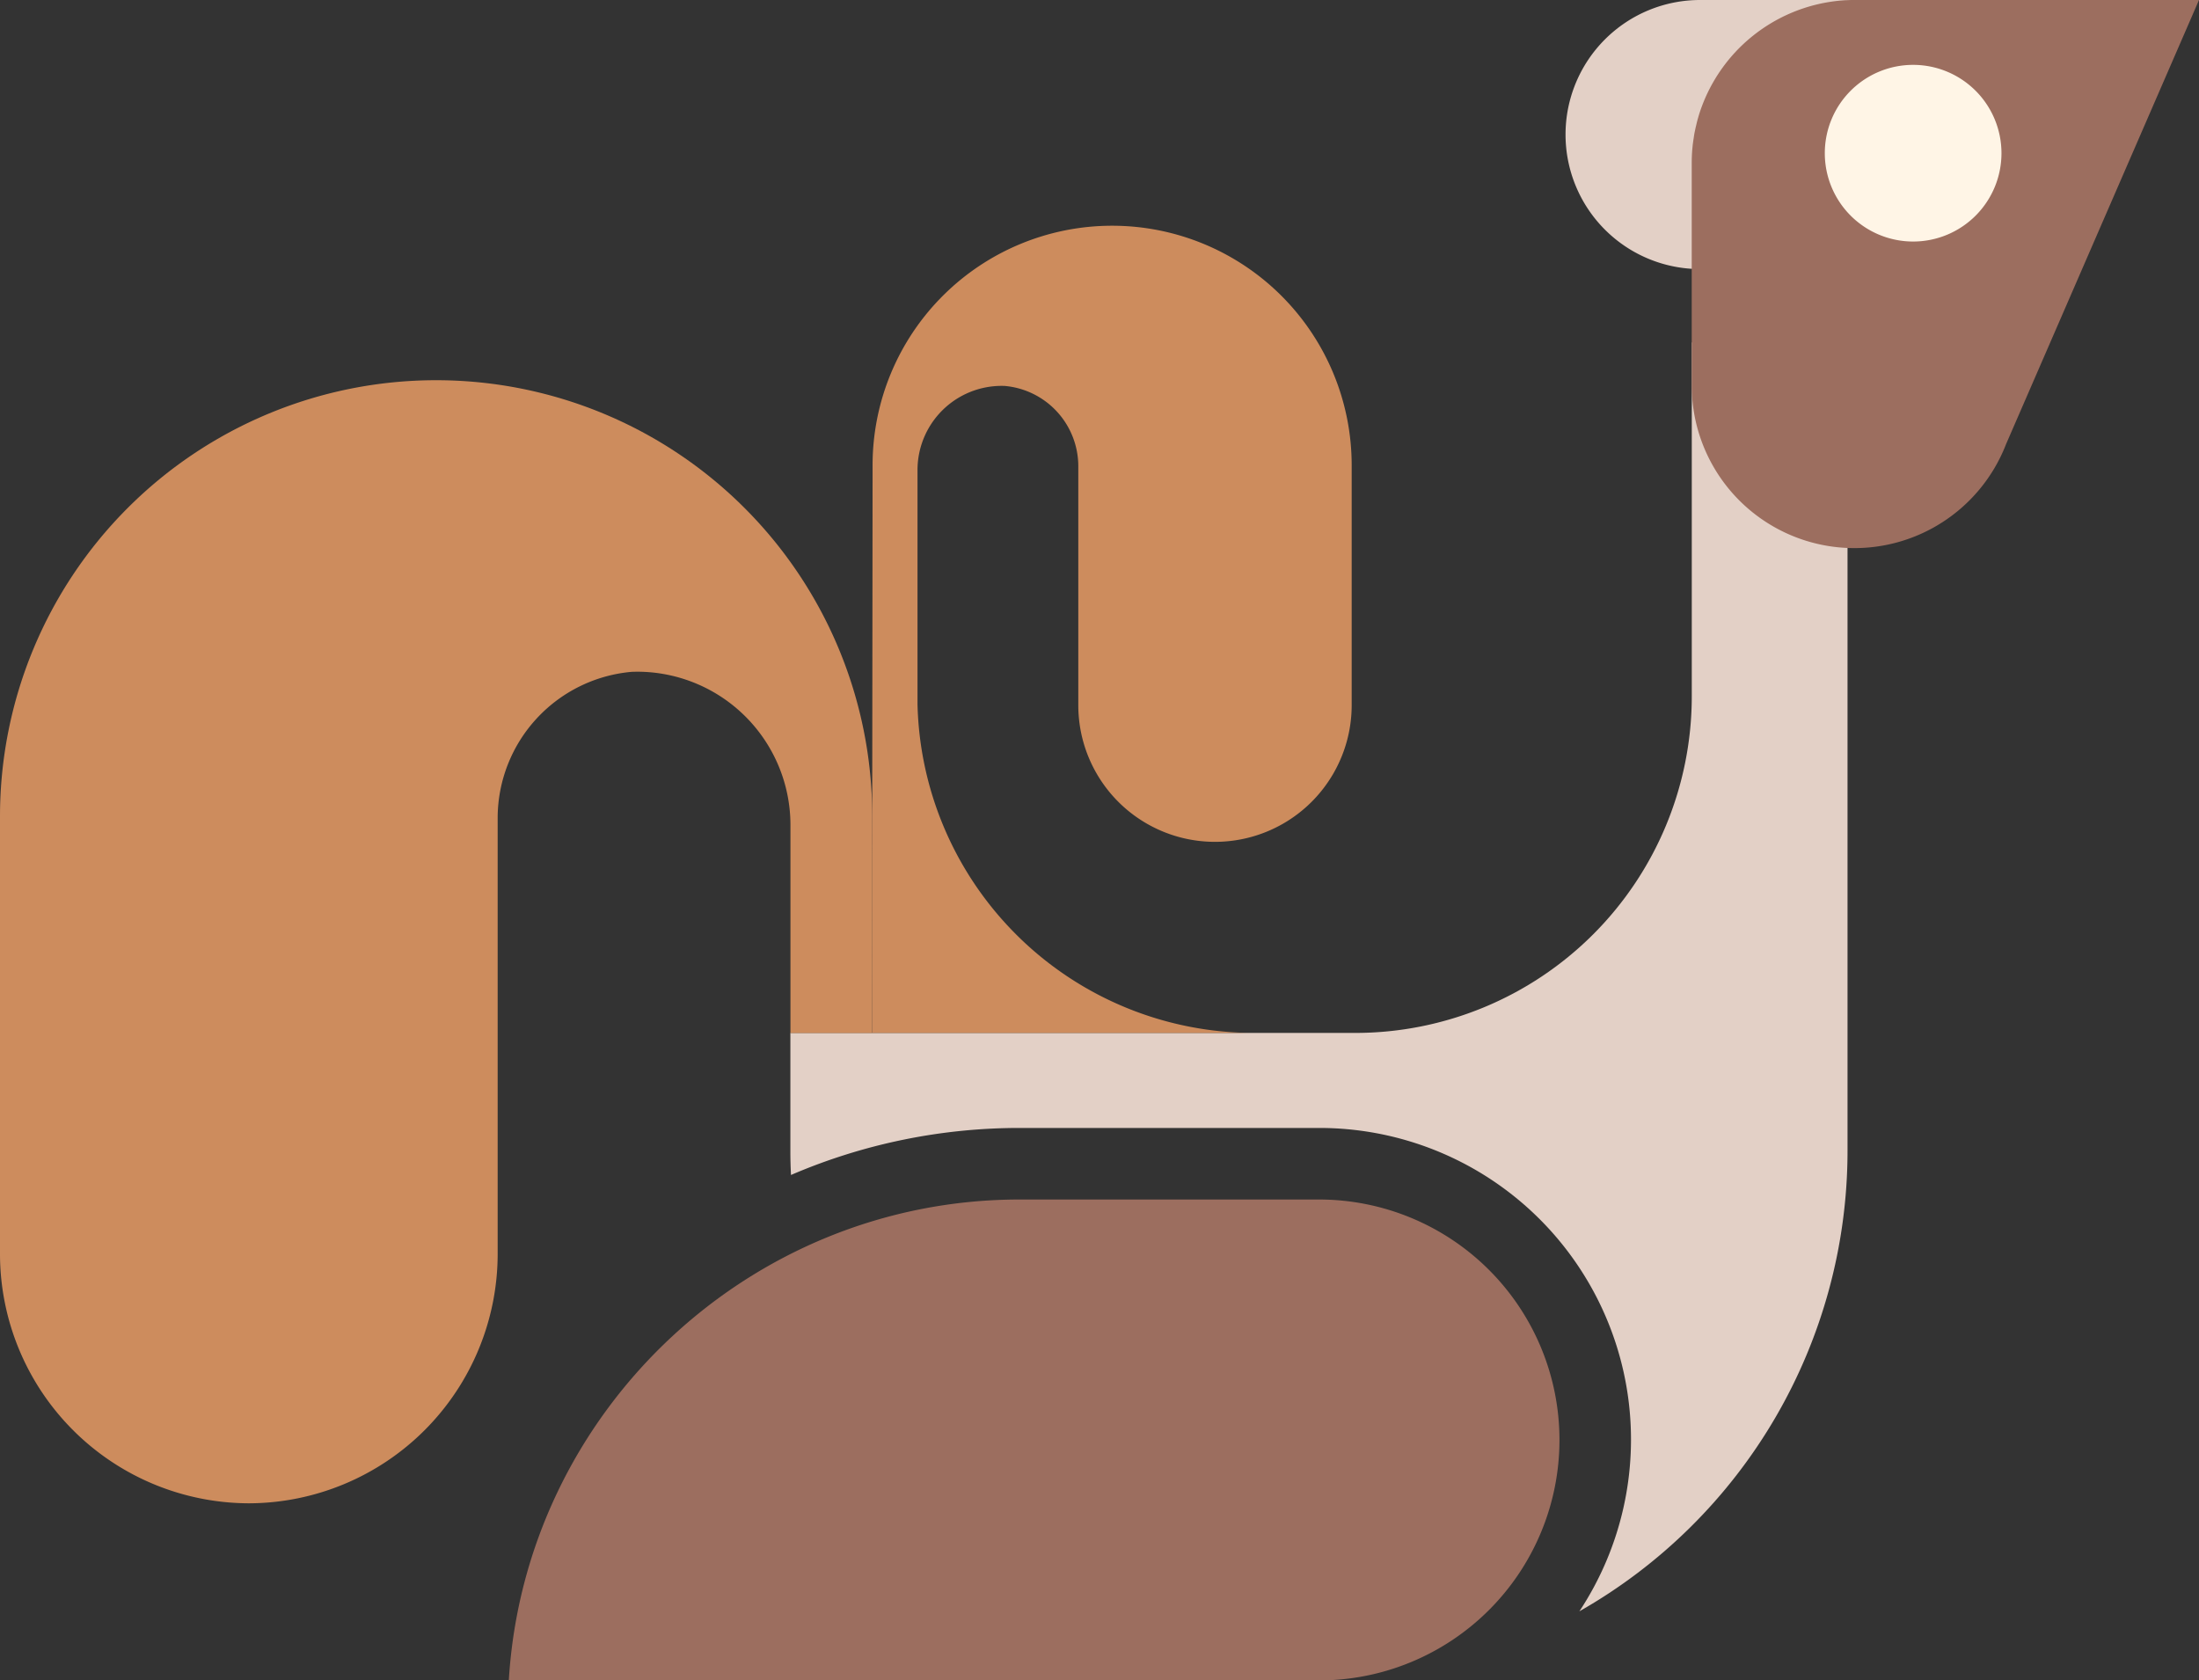
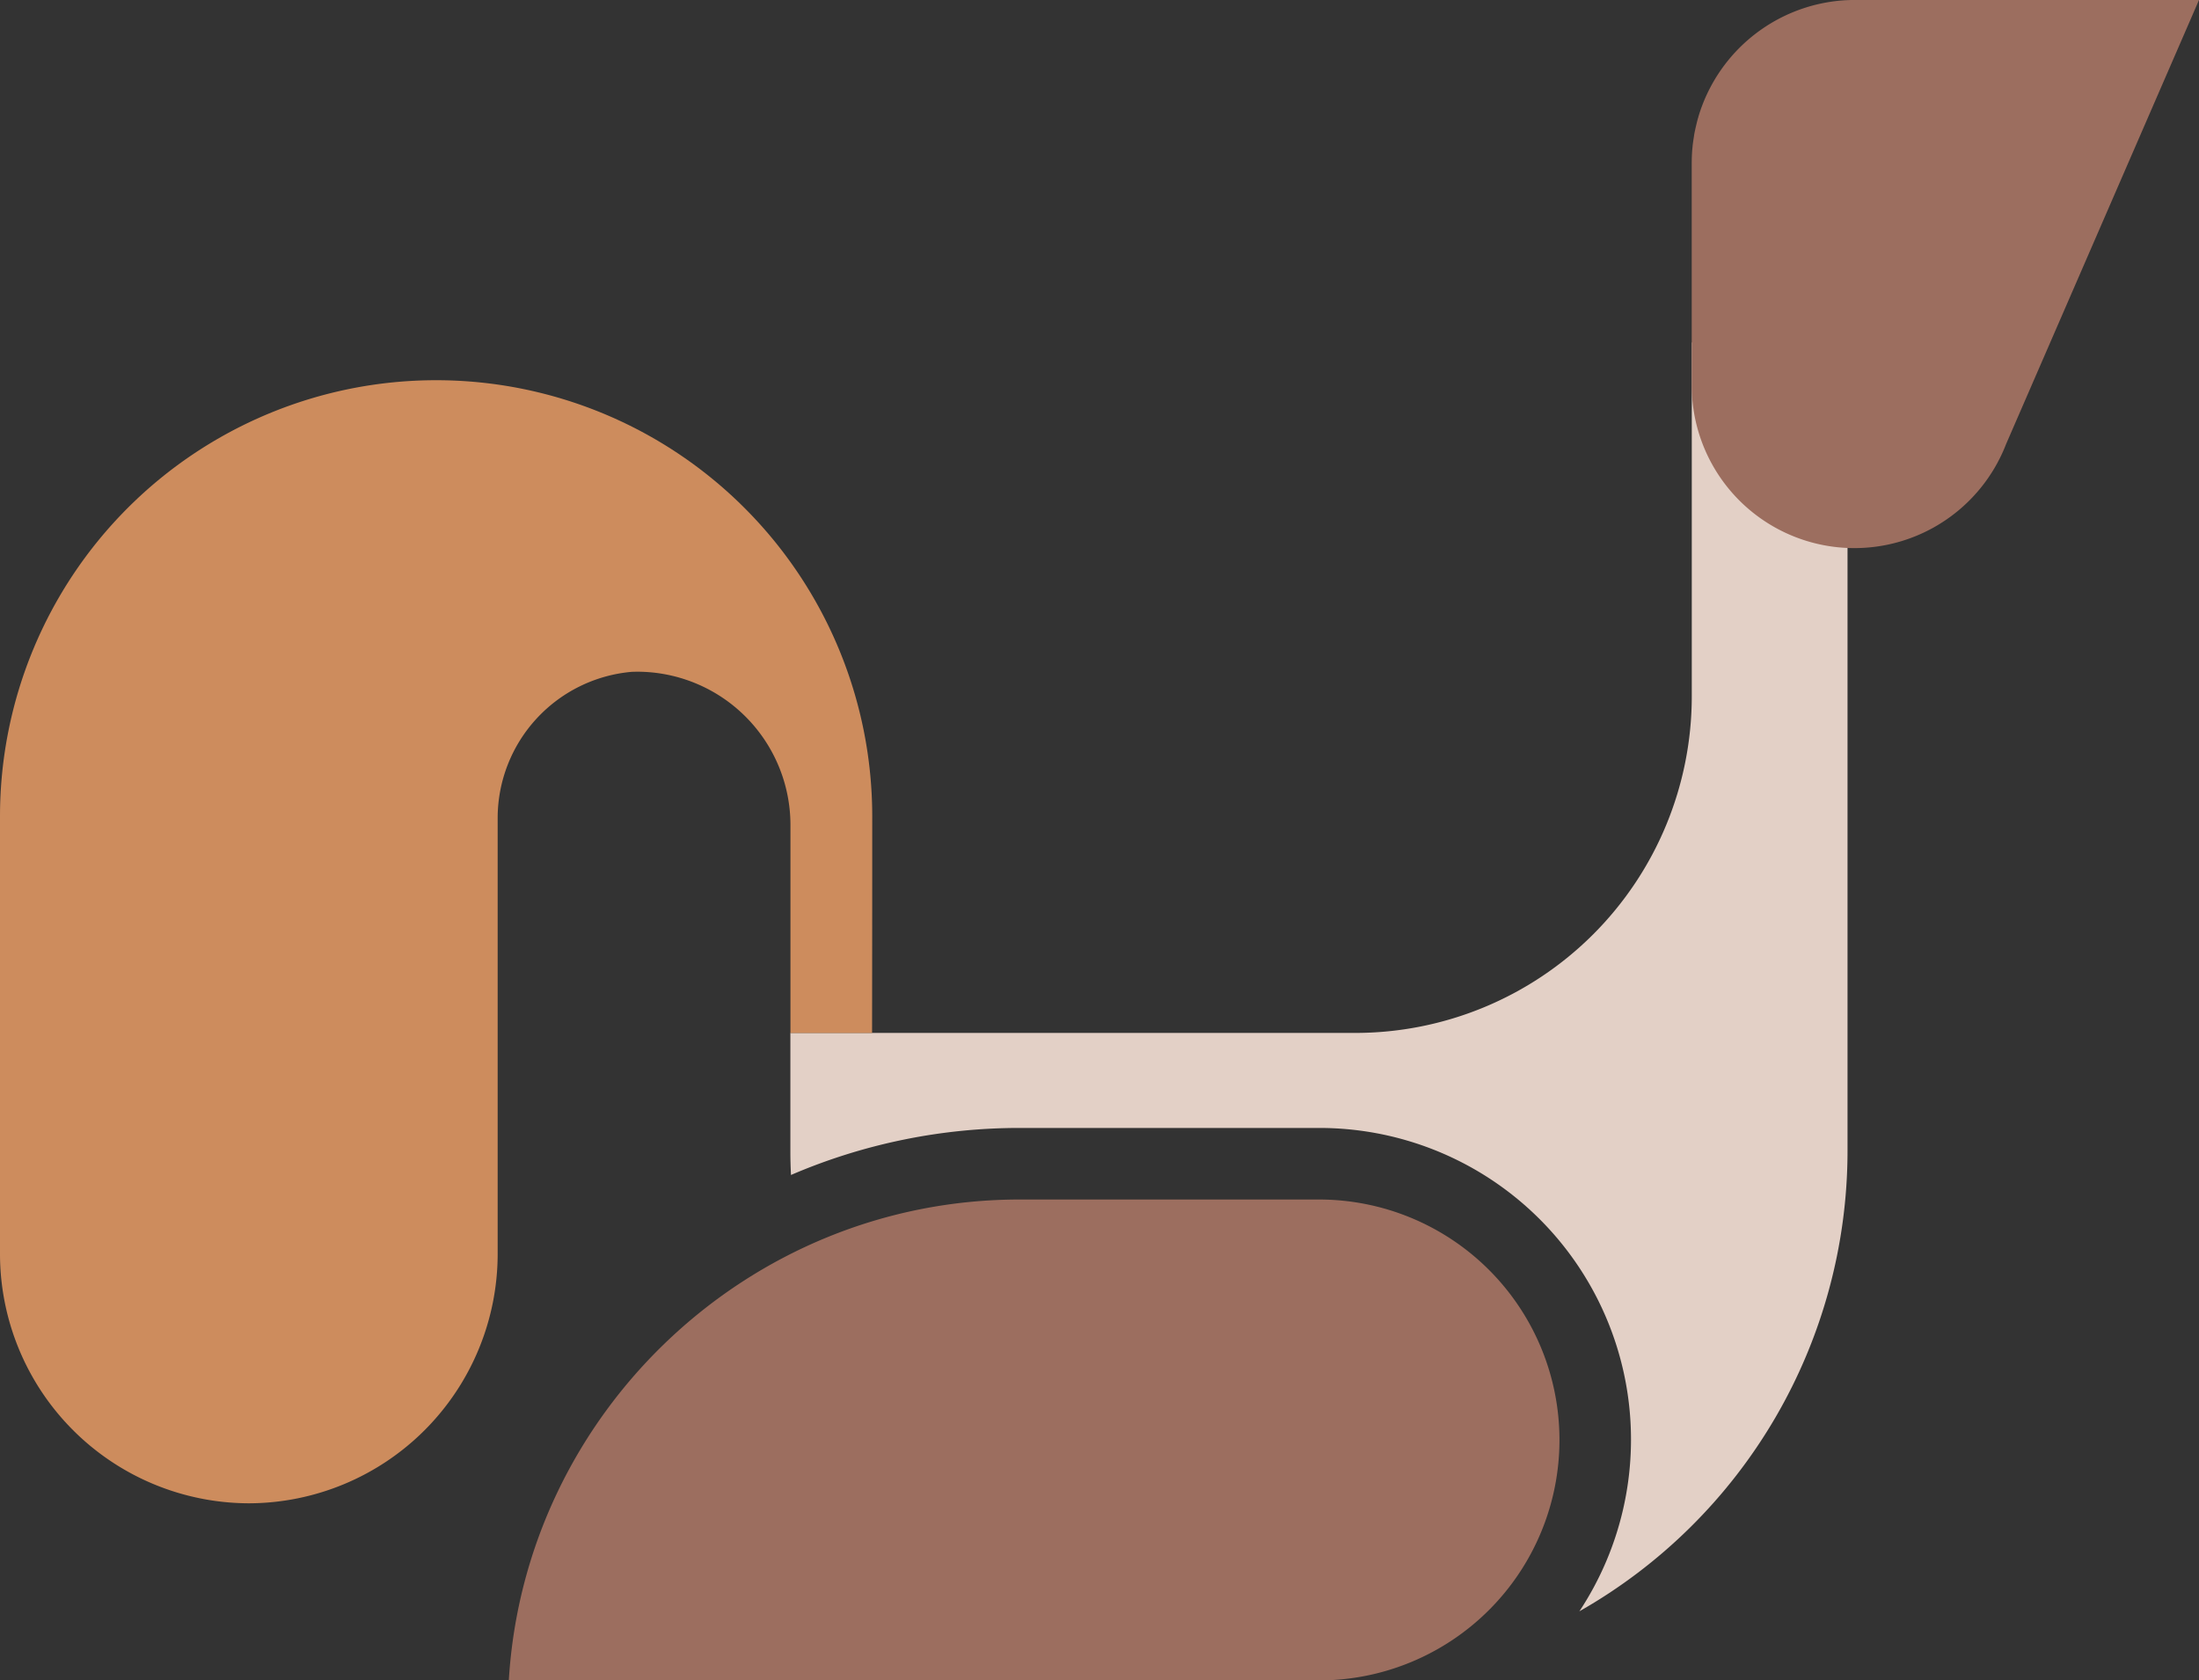
<svg xmlns="http://www.w3.org/2000/svg" id="Component_5_1" data-name="Component 5 – 1" width="434.26" height="331.855" viewBox="0 0 434.26 331.855">
  <rect x="0" y="0" width="434.26" height="331.855" fill="#333333" stroke="none" />
  <g id="bird_icon_set_on_light_" data-name="bird icon set on light " transform="translate(-270.706 -46.277)">
    <g id="Group_2711" data-name="Group 2711" transform="translate(704.966 378.132) rotate(180)">
      <g id="Group_2703" data-name="Group 2703" transform="translate(37.886 278.72)">
-         <path id="Path_2621" data-name="Path 2621" d="M0,53.135H60.48A26.568,26.568,0,1,0,60.48,0H0Z" fill="#e3d0c6" fill-rule="evenodd" />
-       </g>
+         </g>
      <g id="Group_2704" data-name="Group 2704" transform="translate(69.409 13.647)">
        <path id="Path_2622" data-name="Path 2622" d="M208.767,114.219V90.741c0-1.531-.043-3.052-.119-4.573A114.137,114.137,0,0,1,163.5,95.454H104.373A61.536,61.536,0,0,1,52.952,0,104.628,104.628,0,0,0,0,90.741V250.578H30.757V180.706a66.482,66.482,0,0,1,66.476-66.487Z" fill="#e3d0c6" fill-rule="evenodd" />
      </g>
      <g id="Group_2705" data-name="Group 2705" transform="translate(62.572 323.083) rotate(-180)">
        <path id="Path_2623" data-name="Path 2623" d="M17.449,0A17.444,17.444,0,1,1,0,17.439,17.432,17.432,0,0,1,17.449,0" transform="translate(0 0)" fill="#fff" fill-rule="evenodd" />
      </g>
      <g id="Group_2706" data-name="Group 2706" transform="translate(262.01 34.975)">
        <path id="Path_2624" data-name="Path 2624" d="M123.116,0h-.011A49.276,49.276,0,0,0,73.971,49.134V135.4a29.015,29.015,0,0,1-26.508,28.805c-.367.011-.744.022-1.111.022a30.283,30.283,0,0,1-30.2-30.186V92.887H.032Q0,114.289,0,135.669a86.125,86.125,0,0,0,172.25,0V49.134A49.283,49.283,0,0,0,123.116,0" fill="#cd8c5d" fill-rule="evenodd" />
      </g>
      <g id="Group_2707" data-name="Group 2707" transform="translate(167.333 127.866)">
-         <path id="Path_2625" data-name="Path 2625" d="M19.283,0H94.71c.022,13.707-.1,98.4-.1,112.105a47.306,47.306,0,0,1-94.613,0V64.567a26.994,26.994,0,0,1,53.987,0v47.376a15.931,15.931,0,0,0,14.548,15.832c.216.011.41.011.626.011A16.622,16.622,0,0,0,85.737,111.21v-46.3A66.481,66.481,0,0,0,19.283,0" transform="translate(0)" fill="#cd8c5d" fill-rule="evenodd" />
-       </g>
+         </g>
      <g id="Group_2708" data-name="Group 2708" transform="translate(126.308 0)">
        <path id="Path_2626" data-name="Path 2626" d="M207.473,0c-3.181,52.779-47.344,94.969-100.878,94.969H47.473A47.484,47.484,0,0,1,47.473,0Z" fill="#9c6e5f" fill-rule="evenodd" />
      </g>
      <g id="Group_2709" data-name="Group 2709" transform="translate(0 223.611)">
        <path id="Path_2627" data-name="Path 2627" d="M68.04,108.244H0L38.059,20.631v.011a32.12,32.12,0,0,1,62.119,11.486v43.99c0,.27-.011.55-.011.83l-.032.82c-.022.27-.032.539-.054.82-.022.259-.054.528-.075.8s-.065.539-.1.809-.075.528-.119.8-.075.528-.119.787-.108.528-.162.787v.011c-.054.259-.108.507-.173.766s-.119.518-.183.776-.14.518-.2.766h-.011c-.065.248-.14.507-.216.755s-.162.507-.248.755c-.162.5-.356.981-.539,1.467a32.294,32.294,0,0,1-26.616,20.21c-.28.032-.539.054-.809.075s-.539.043-.82.054l-.82.032C68.6,108.244,68.32,108.244,68.04,108.244Z" transform="translate(0)" fill="#9c6e5f" fill-rule="evenodd" />
      </g>
      <g id="Group_2710" data-name="Group 2710" transform="translate(73.896 319.044) rotate(-180)">
-         <path id="Path_2628" data-name="Path 2628" d="M17.449,0A17.444,17.444,0,1,1,0,17.449,17.435,17.435,0,0,1,17.449,0" transform="translate(0 0)" fill="#fff5e6" fill-rule="evenodd" />
-       </g>
+         </g>
    </g>
  </g>
</svg>